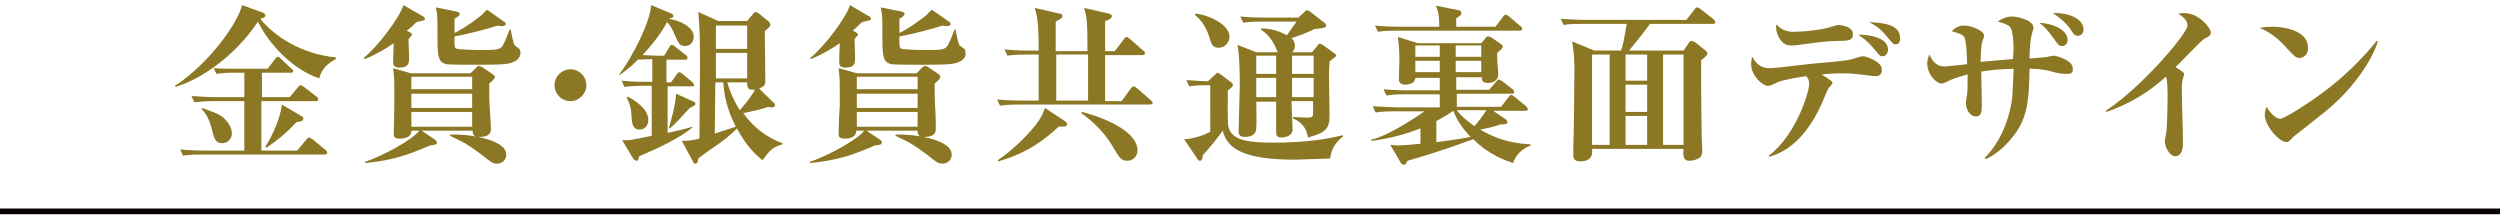
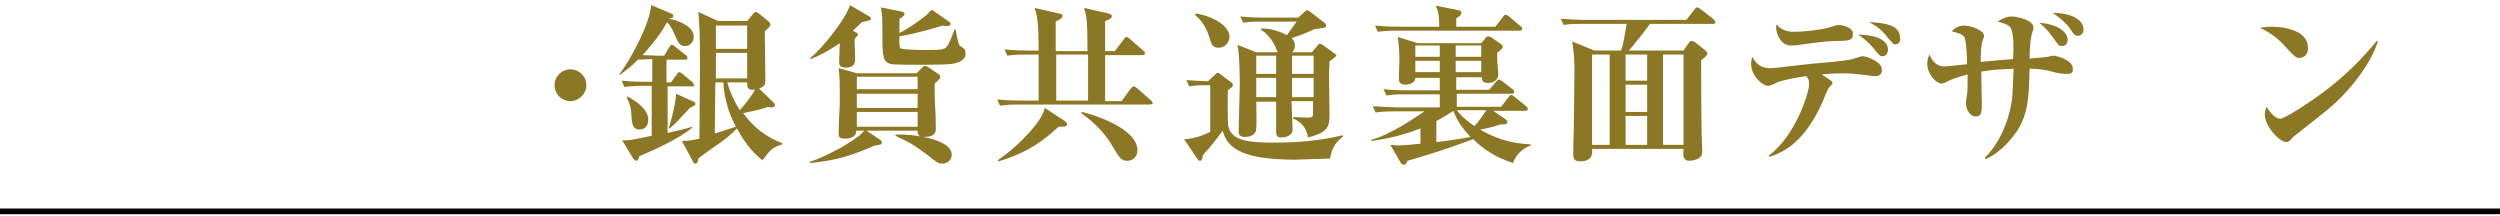
<svg xmlns="http://www.w3.org/2000/svg" version="1.1" id="レイヤー_1" x="0px" y="0px" viewBox="0 0 440 38" style="enable-background:new 0 0 440 38;" xml:space="preserve">
  <style type="text/css">
	.st0{fill:none;stroke:#040000;}
	.st1{display:none;}
	.st2{display:inline;}
	.st3{fill:#8A7725;}
	.st4{fill:#8B7724;}
</style>
  <g id="レイヤー_1_1_">
    <line class="st0" x1="0" y1="37.2" x2="440" y2="37.2" />
  </g>
  <g id="レイヤー_2_1_" class="st1">
    <g class="st2">
      <g>
        <g>
          <g>
            <path class="st3" d="M186.2,28.2c-3.5-1.1-5.9-4-7-5.4c-2.6,1.7-8.6,4.4-12.6,5.5c0,0.3-0.1,0.7-0.5,0.7       c-0.3,0-0.4-0.2-0.5-0.3l-2.3-3.7c0.4,0.1,0.8,0.1,1.3,0.1c0.7,0,2.4-0.2,4.6-0.5v-4.7c-3.8,2.1-6.8,2.7-8,2.9v-0.2       c3.8-1.6,8-5.2,10.4-8.2h-6.4c-1.8,0-2.5,0.1-3.2,0.2l-0.5-1.1c1.8,0.2,3.9,0.2,4.3,0.2h7.5V10h-4.7c-1.8,0-2.5,0.1-3.2,0.2       l-0.5-1.1c1.8,0.2,3.9,0.2,4.3,0.2h4.2c0-0.5,0-2.9,0-3.4h-6.6c-1.8,0-2.5,0.1-3.2,0.2L163,5c1.8,0.2,3.9,0.2,4.3,0.2h6       c0-0.7-0.1-2.7-0.8-4.2l4.5,0.9c0.3,0.1,0.5,0.1,0.5,0.4c0,0.4-0.6,0.7-1.1,0.9c0,0.3,0,0.5,0,2h6.1l1.2-1.8       c0.2-0.2,0.3-0.4,0.5-0.4s0.4,0.1,0.6,0.3l2.4,1.8c0.1,0.1,0.3,0.2,0.3,0.5s-0.3,0.3-0.5,0.3h-10.5v3.4h4.1l1-1.8       c0.1-0.1,0.2-0.4,0.5-0.4c0.1,0,0.5,0.2,0.6,0.3l2.4,1.9c0.2,0.1,0.3,0.3,0.3,0.5c0,0.3-0.2,0.3-0.4,0.3h-8.3v3.7h7l1.5-2.1       c0.2-0.2,0.3-0.4,0.5-0.4s0.4,0.2,0.5,0.3l2.4,2.1c0.2,0.2,0.3,0.3,0.3,0.5s-0.2,0.3-0.4,0.3h-12.1l-0.1,0.1       c0.2,0.4,0.8,2.3,3,4.8c1.1-1.4,2.4-3.1,2.9-4.3l3.2,2.3c0.2,0.1,0.2,0.2,0.2,0.4c0,0.4-0.3,0.5-1.4,0.5       c-1.9,0.9-2.3,1-4.3,1.7c2.5,2.5,5.6,4.3,9.8,4.8V25C187.6,25.8,187.2,26.5,186.2,28.2z M175.7,14.9c-0.2,0.2-1.5,1.7-3.5,3.1       v6.2c0.8-0.2,2.1-0.4,3.5-0.7c0.5-0.1,2.8-0.7,3.4-0.8C176.5,19.2,175.9,16.4,175.7,14.9z" />
-             <path class="st3" d="M271.1,8.9c0.3-0.8,0.4-1.2,1-4.7h-7.9c-2.1,0-2.7,0.1-3.2,0.2l-0.5-1.1c1.4,0.1,2.9,0.2,4.3,0.2h17.8       l1.4-1.8c0.2-0.3,0.4-0.4,0.5-0.4c0.2,0,0.3,0.1,0.6,0.3l2.3,1.8c0.1,0.1,0.3,0.3,0.3,0.5c0,0.3-0.3,0.3-0.4,0.3h-11.1       c-0.9,1.3-3.5,4.5-3.7,4.7h9.6l0.9-1.3c0.1-0.2,0.3-0.4,0.5-0.4s0.5,0.2,0.6,0.2l2,1.6c0.1,0.1,0.2,0.3,0.2,0.4       c0,0.4-0.5,0.7-1.1,1.2c0,1.5,0,8.2,0.1,13.6c0,0.3,0.1,1.9,0.1,2.3c0,0.2,0,0.8-0.3,1.1c-0.3,0.4-1.3,0.7-2,0.7       c-1.1,0-1.1-1-1-2.1H266c0.1,0.8,0.1,2.2-2.1,2.2c-1,0-1.2-0.5-1.2-1.1c0-0.3,0-0.9,0-1.3c0.1-2.7,0.2-10.7,0.2-13.8       c0-1.6-0.1-3.2-0.4-4.9l3.9,1.6H271.1z M266,9.6v15.9h3.1V9.6H266z M271.9,9.6v4.6h3.8V9.6H271.9z M275.7,14.9h-3.8v4.8h3.8       V14.9z M275.7,25.5v-5.1h-3.8v5.1H275.7z M282.1,25.5V9.6h-3.6v15.9H282.1z" />
          </g>
        </g>
      </g>
    </g>
    <g class="st2">
      <g>
        <g>
          <g>
            <path class="st3" d="M186.2,28.2c-3.5-1.1-5.9-4-7-5.4c-2.6,1.7-8.6,4.4-12.6,5.5c0,0.3-0.1,0.7-0.5,0.7       c-0.3,0-0.4-0.2-0.5-0.3l-2.3-3.7c0.4,0.1,0.8,0.1,1.3,0.1c0.7,0,2.4-0.2,4.6-0.5v-4.7c-3.8,2.1-6.8,2.7-8,2.9v-0.2       c3.8-1.6,8-5.2,10.4-8.2h-6.4c-1.8,0-2.5,0.1-3.2,0.2l-0.5-1.1c1.8,0.2,3.9,0.2,4.3,0.2h7.5V10h-4.7c-1.8,0-2.5,0.1-3.2,0.2       l-0.5-1.1c1.8,0.2,3.9,0.2,4.3,0.2h4.2c0-0.5,0-2.9,0-3.4h-6.6c-1.8,0-2.5,0.1-3.2,0.2L163,5c1.8,0.2,3.9,0.2,4.3,0.2h6       c0-0.7-0.1-2.7-0.8-4.2l4.5,0.9c0.3,0.1,0.5,0.1,0.5,0.4c0,0.4-0.6,0.7-1.1,0.9c0,0.3,0,0.5,0,2h6.1l1.2-1.8       c0.2-0.2,0.3-0.4,0.5-0.4s0.4,0.1,0.6,0.3l2.4,1.8c0.1,0.1,0.3,0.2,0.3,0.5s-0.3,0.3-0.5,0.3h-10.5v3.4h4.1l1-1.8       c0.1-0.1,0.2-0.4,0.5-0.4c0.1,0,0.5,0.2,0.6,0.3l2.4,1.9c0.2,0.1,0.3,0.3,0.3,0.5c0,0.3-0.2,0.3-0.4,0.3h-8.3v3.7h7l1.5-2.1       c0.2-0.2,0.3-0.4,0.5-0.4s0.4,0.2,0.5,0.3l2.4,2.1c0.2,0.2,0.3,0.3,0.3,0.5s-0.2,0.3-0.4,0.3h-12.1l-0.1,0.1       c0.2,0.4,0.8,2.3,3,4.8c1.1-1.4,2.4-3.1,2.9-4.3l3.2,2.3c0.2,0.1,0.2,0.2,0.2,0.4c0,0.4-0.3,0.5-1.4,0.5       c-1.9,0.9-2.3,1-4.3,1.7c2.5,2.5,5.6,4.3,9.8,4.8V25C187.6,25.8,187.2,26.5,186.2,28.2z M175.7,14.9c-0.2,0.2-1.5,1.7-3.5,3.1       v6.2c0.8-0.2,2.1-0.4,3.5-0.7c0.5-0.1,2.8-0.7,3.4-0.8C176.5,19.2,175.9,16.4,175.7,14.9z" />
-             <path class="st3" d="M271.1,8.9c0.3-0.8,0.4-1.2,1-4.7h-7.9c-2.1,0-2.7,0.1-3.2,0.2l-0.5-1.1c1.4,0.1,2.9,0.2,4.3,0.2h17.8       l1.4-1.8c0.2-0.3,0.4-0.4,0.5-0.4c0.2,0,0.3,0.1,0.6,0.3l2.3,1.8c0.1,0.1,0.3,0.3,0.3,0.5c0,0.3-0.3,0.3-0.4,0.3h-11.1       c-0.9,1.3-3.5,4.5-3.7,4.7h9.6l0.9-1.3c0.1-0.2,0.3-0.4,0.5-0.4s0.5,0.2,0.6,0.2l2,1.6c0.1,0.1,0.2,0.3,0.2,0.4       c0,0.4-0.5,0.7-1.1,1.2c0,1.5,0,8.2,0.1,13.6c0,0.3,0.1,1.9,0.1,2.3c0,0.2,0,0.8-0.3,1.1c-0.3,0.4-1.3,0.7-2,0.7       c-1.1,0-1.1-1-1-2.1H266c0.1,0.8,0.1,2.2-2.1,2.2c-1,0-1.2-0.5-1.2-1.1c0-0.3,0-0.9,0-1.3c0.1-2.7,0.2-10.7,0.2-13.8       c0-1.6-0.1-3.2-0.4-4.9l3.9,1.6H271.1z M266,9.6v15.9h3.1V9.6H266z M271.9,9.6v4.6h3.8V9.6H271.9z M275.7,14.9h-3.8v4.8h3.8       V14.9z M275.7,25.5v-5.1h-3.8v5.1H275.7z M282.1,25.5V9.6h-3.6v15.9H282.1z" />
          </g>
        </g>
      </g>
    </g>
  </g>
  <g id="レイヤー_2のコピー">
    <g>
      <g>
        <g>
          <g>
-             <path class="st4" d="M56.2,13.8c-4.8-1.6-9-6.2-10.8-10c-3,4.6-8.5,9.6-14.5,11.5l-0.1-0.2c6-3.9,11.1-11.1,11.8-14.2l3.6,1.3       c0.3,0.1,0.5,0.3,0.5,0.5c0,0.4-0.5,0.5-0.9,0.6c2.5,3.1,7.2,6.2,13.3,6.8v0.3C56.8,11.6,56.4,13,56.2,13.8z M57.1,27.2H35.4       c-1.9,0-2.5,0.1-3.2,0.2l-0.5-1.1c1.8,0.2,4,0.2,4.3,0.2h7v-8.7h-5.5c-1.3,0-2.4,0.1-3.3,0.2l-0.5-1.1c1.5,0.1,3,0.2,4.3,0.2h5       v-4.3h-2.5c-0.7,0-1.7,0.1-2.4,0.2l-0.5-1c1.2,0.1,2.5,0.1,3.4,0.1h6.1l1.3-1.7c0.2-0.2,0.3-0.4,0.5-0.4c0.1,0,0.3,0.1,0.6,0.4       l1.8,1.7c0.2,0.1,0.3,0.3,0.3,0.4c0,0.3-0.2,0.3-0.5,0.3h-5v4.3H51l1.4-1.7c0.2-0.2,0.3-0.4,0.5-0.4s0.3,0.1,0.6,0.3l2.2,1.7       c0.2,0.1,0.3,0.3,0.3,0.5c0,0.3-0.2,0.3-0.4,0.3H46v8.7h6.3l1.6-1.9c0.2-0.2,0.3-0.4,0.5-0.4c0.1,0,0.2,0.1,0.6,0.3l2.3,1.9       c0.2,0.2,0.3,0.3,0.3,0.5C57.5,27.2,57.3,27.2,57.1,27.2z M39.1,25.2c-1.2,0-1.4-0.8-1.8-2.4c-0.5-2.1-1.3-3.1-1.8-3.6l0.1-0.2       c2.1,0.8,2.8,1,3.6,1.6c0.9,0.8,1.6,1.8,1.6,2.8C40.9,24,40.4,25.2,39.1,25.2z M52.2,21.5c-1.9,2-3.4,3.2-5.3,4.5l-0.2-0.2       c1.1-1.6,2.7-5.1,2.9-7.4l3.4,2c0.3,0.2,0.4,0.3,0.4,0.4C53.4,21.2,53.1,21.4,52.2,21.5z" />
-             <path class="st4" d="M73.3,3.9c-0.8,0.8-1.2,1.1-1.7,1.5c0.8,0.4,0.9,0.5,0.9,0.7c0,0.1-0.1,0.2-0.2,0.3       c-0.1,0.1-0.2,0.2-0.4,0.5c0,0.5,0.1,2.7,0.1,3.2c0,0.9,0,1.8-1.7,1.8c-1.1,0-1.1-0.6-1.1-1.1c0-0.4,0-0.6,0.1-3.2       c-1.3,0.9-2.7,1.8-5.1,2.8L64,10.2c2.3-1.8,6.3-7,7-9.3l3.5,2c0.1,0.1,0.3,0.2,0.3,0.5C74.7,3.6,74.5,3.6,73.3,3.9z M86.1,14.7       c0,1,0,3.5,0.1,4.3c0.1,1.2,0.2,3.5,0.2,3.6c0,0.5,0,1.5-2,1.5c-0.4,0-1.3,0-1.2-1.1h-9l2.4,1.6c0.1,0.1,0.3,0.3,0.3,0.5       c0,0.4-0.5,0.4-1.2,0.5c-4,1.7-6.5,2.6-11.4,3.1l-0.1-0.2c3-1,8.3-3.8,9.6-5.5h-1.4c0,1.4-1.7,1.4-2,1.4c-1,0-1.1-0.3-1.1-1       c0-1.3,0.1-3.5,0.1-4.9c0-1,0-1.8,0-2.5c0-2.6-0.1-3-0.2-4l3.1,0.9h10.5l1-1c0.1-0.1,0.3-0.3,0.5-0.3s0.5,0.2,0.7,0.3l1.6,1.1       c0.3,0.2,0.5,0.3,0.5,0.6C87,13.9,86.8,14.1,86.1,14.7z M83.1,13.5H72.4v2.2h10.7V13.5z M83.1,16.5H72.4V19h10.7V16.5z        M83.1,19.7H72.4v2.6h10.7V19.7z M90.6,10.8c-0.9,0.4-1.1,0.6-6.4,0.6c-0.9,0-5,0-5.6-0.1C77.2,11,77,10.1,77,6.7       c0-3.8,0-4.2-0.3-5.4L80.2,2c0.5,0.1,0.7,0.2,0.7,0.5S80.2,3.2,80,3.3v2.5c0.4-0.2,2.2-1.1,4.7-3.1c0.2-0.2,0.5-0.5,1-1l3,2.1       C89,4,89,4.1,89,4.2c0,0.3-0.3,0.4-0.7,0.4c-0.2,0-0.3,0-0.7-0.1C86.4,4.9,82.5,6,80,6.4c0,0.6-0.1,1.9,0.2,2.1       c0.3,0.3,4.5,0.3,4.9,0.3c2.5,0,2.9-0.1,3.4-0.8c0.3-0.5,1-2.2,1.2-2.8h0.2c0,0.1,0.4,2.5,0.7,2.8c0.1,0.1,0.7,0.5,0.8,0.6       c0.1,0.1,0.2,0.4,0.2,0.7C91.6,9.9,91.2,10.5,90.6,10.8z M87.5,28.8c-0.8,0-1-0.2-2.9-1.7c-2.6-1.9-2.7-1.9-5.4-3.2v-0.2       c2.2-0.2,9.9,0.6,9.9,3.5C89.1,28.2,88.3,28.8,87.5,28.8z" />
            <path class="st4" d="M100.4,17.8c-1.6,0-2.8-1.3-2.8-2.8c0-1.6,1.3-2.8,2.8-2.8s2.8,1.2,2.8,2.8       C103.2,16.5,101.9,17.8,100.4,17.8z" />
            <path class="st4" d="M121.9,15.2h-4.4v8.2c2.6-0.6,3.5-0.8,4.3-1.1l0.1,0.1c-2.2,1.9-6.3,3.8-9.4,5.1c-0.1,0.3-0.1,0.8-0.5,0.8       c-0.2,0-0.3-0.2-0.5-0.3l-2-3.3c0.6,0,1.3,0,1.7-0.1c0.6-0.1,3-0.6,3.5-0.7v-8.8h-1.6c-1.4,0-2.5,0.1-3.2,0.2l-0.5-1.1       c1.8,0.2,3.9,0.2,4.3,0.2h1.1v-4c-0.9,0-1.9,0.1-2.3,0.1l-0.1-0.1c-1.6,1.6-2.7,2.3-3.3,2.8l-0.1-0.1c2.3-3.1,5.4-9.1,5.6-12.2       l3.6,1.5c0.2,0.1,0.3,0.2,0.3,0.4c0,0.3-0.1,0.3-0.8,0.5c1.9,0.3,4.4,1.4,4.4,3.2c0,0.7-0.5,1.6-1.5,1.6s-1.2-0.5-1.9-2.1       c-0.3-0.7-0.6-1.4-1.3-2.1c-1.4,2.7-3.8,5.2-4.3,5.8c0.4,0,2.2,0.1,2.6,0.1h1.2l0.9-1.5c0.1-0.2,0.3-0.4,0.4-0.4       c0.2,0,0.4,0.1,0.6,0.3l1.9,1.5c0.2,0.1,0.3,0.3,0.3,0.5c0,0.3-0.2,0.3-0.5,0.3h-3.2v4h0.8l1-1.4c0.2-0.3,0.3-0.4,0.5-0.4       c0.1,0,0.2,0.1,0.5,0.3l1.7,1.4c0.2,0.2,0.3,0.3,0.3,0.5C122.3,15.2,122.1,15.2,121.9,15.2z M112.6,22.8c-1.3,0-1.4-1-1.5-2.9       c0-0.4-0.1-1.4-0.8-2.7l0.2-0.2c0.9,0.5,3.6,2,3.6,4.1C114.1,22.4,113.2,22.8,112.6,22.8z M121.4,19c-2.1,2.3-2.4,2.6-3.5,3.6       h-0.2c0.1-0.4,1.2-3.9,1.3-6.1l3.1,1.4c0.2,0.1,0.3,0.2,0.3,0.4C122.4,18.5,122.2,18.6,121.4,19z M134.2,28.2       c-2.1-1.6-3.6-3.9-4.5-5.6c-1,1.1-2.5,2.2-3.2,2.7c-1.2,0.8-3,2.1-3.6,2.6c0,0.2-0.1,0.9-0.5,0.9c-0.2,0-0.3,0-0.5-0.5       l-1.9-3.5c1.2,0,1.8-0.1,3.1-0.4c0-2.3,0.1-11.3,0.1-12.9c0-6.1-0.1-6.8-0.3-9.4l3.5,1.6h5.1l1-1.2c0.1-0.2,0.4-0.4,0.5-0.4       s0.4,0.2,0.6,0.3l1.7,1.4c0.1,0.1,0.3,0.4,0.3,0.5c0,0.3-0.2,0.5-1,1.2c0,1.4,0.1,7.3,0.1,8.5c0,0.9,0,1.1-1.1,1.6l2.5,2.4       c0.2,0.2,0.3,0.3,0.3,0.5c0,0.3-0.3,0.4-0.5,0.4s-0.5,0-0.7-0.1c-0.7,0.3-2.3,0.7-4.4,1.1c1.7,2.4,4.1,4.3,6.9,5.3v0.2       C135.9,26,135.7,26.2,134.2,28.2z M127.3,14.5h-1.4c0,1.3-0.1,7.6-0.1,9c1.2-0.4,2.6-0.8,3.7-1.2       C128.8,20.9,127.5,18.2,127.3,14.5z M131.5,4.5H126v4.1h5.5V4.5z M131.5,9.3H126v4.5h5.5V9.3z M132.4,15.8       c-0.9,0-0.9-0.7-0.9-1.3H128c0.2,0.8,0.8,2.6,2.2,4.9c0.9-1,2.2-2.6,2.7-3.7C132.8,15.8,132.6,15.8,132.4,15.8z" />
            <path class="st4" d="M151.7,3.9c-0.8,0.8-1.2,1.1-1.6,1.5c0.8,0.4,0.9,0.5,0.9,0.7c0,0.1-0.1,0.2-0.2,0.3       c-0.1,0.1-0.2,0.2-0.4,0.5c0,0.5,0.1,2.7,0.1,3.2c0,0.9,0,1.8-1.7,1.8c-1.1,0-1.1-0.6-1.1-1.1c0-0.4,0-0.6,0.1-3.2       c-1.3,0.9-2.7,1.8-5.1,2.8l-0.1-0.2c2.3-1.8,6.3-7,7-9.3l3.4,2c0.2,0.1,0.3,0.2,0.3,0.5C153.1,3.6,153,3.6,151.7,3.9z        M164.5,14.7c0,1,0,3.5,0.1,4.3c0.1,1.2,0.1,3.5,0.1,3.6c0,0.5,0,1.5-2,1.5c-0.4,0-1.3,0-1.2-1.1h-9l2.4,1.6       c0.2,0.1,0.3,0.3,0.3,0.5c0,0.4-0.5,0.4-1.2,0.5c-4,1.7-6.5,2.6-11.4,3.1l-0.1-0.2c3-1,8.3-3.8,9.6-5.5h-1.4       c0,1.4-1.7,1.4-2,1.4c-1,0-1.1-0.3-1.1-1c0-1.3,0.1-3.5,0.2-4.9c0-1,0-1.8,0-2.5c0-2.6-0.1-3-0.2-4l3.2,0.9h10.5l1-1       c0.1-0.1,0.3-0.3,0.5-0.3s0.5,0.2,0.7,0.3l1.6,1.1c0.3,0.2,0.4,0.3,0.4,0.6C165.4,13.9,165.2,14.1,164.5,14.7z M161.5,13.5       h-10.7v2.2h10.7V13.5z M161.5,16.5h-10.7V19h10.7V16.5z M161.5,19.7h-10.7v2.6h10.7V19.7z M169,10.8c-0.9,0.4-1.1,0.6-6.5,0.6       c-0.9,0-5,0-5.6-0.1c-1.4-0.3-1.6-1.2-1.6-4.6c0-3.8,0-4.2-0.3-5.4l3.5,0.7c0.5,0.1,0.7,0.2,0.7,0.5s-0.7,0.7-0.9,0.8v2.5       c0.4-0.2,2.2-1.1,4.7-3.1c0.2-0.2,0.5-0.5,1-1l3,2.1c0.3,0.2,0.3,0.3,0.3,0.4c0,0.3-0.3,0.4-0.7,0.4c-0.2,0-0.3,0-0.7-0.1       c-1.2,0.4-5.1,1.5-7.6,1.9c0,0.6-0.1,1.9,0.2,2.1c0.3,0.3,4.5,0.3,4.9,0.3c2.5,0,2.9-0.1,3.4-0.8c0.3-0.5,1-2.2,1.2-2.8h0.2       c0,0.1,0.4,2.5,0.7,2.8c0.1,0.1,0.7,0.5,0.8,0.6c0.2,0.1,0.2,0.4,0.2,0.7C170.1,9.9,169.6,10.5,169,10.8z M165.9,28.8       c-0.8,0-1-0.2-2.9-1.7c-2.6-1.9-2.7-1.9-5.4-3.2v-0.2c2.2-0.2,9.9,0.6,9.9,3.5C167.5,28.2,166.7,28.8,165.9,28.8z" />
            <path class="st4" d="M202.3,18.4h-23c-1.9,0-2.5,0.1-3.3,0.2l-0.5-1.1c1.8,0.2,3.9,0.2,4.3,0.2h3V9.6h-2.3       c-1.8,0-2.5,0.1-3.2,0.2l-0.5-1.1c1.8,0.2,4,0.2,4.3,0.2h1.7c0-5.3-0.3-6.2-0.7-7.5l4.4,1c0.2,0,0.5,0.1,0.5,0.4       c0,0.5-0.9,0.8-1.2,1c0,0.8,0,4.4,0,5.2h5.6c0-5.8-0.2-6.2-0.6-7.6l4.4,1c0.2,0.1,0.5,0.2,0.5,0.4c0,0.5-0.8,0.8-1.2,0.9       c0,0.8,0,4.5,0,5.3h1.7l1.6-2.1c0.2-0.3,0.3-0.4,0.5-0.4s0.3,0.2,0.5,0.3l2.4,2.1c0.2,0.1,0.3,0.2,0.3,0.5s-0.2,0.3-0.5,0.3       h-6.5v8.1h2.9l1.6-2.2c0.2-0.2,0.3-0.4,0.5-0.4s0.4,0.2,0.6,0.3l2.5,2.2c0.1,0.1,0.3,0.3,0.3,0.5       C202.8,18.3,202.5,18.4,202.3,18.4z M186.3,22.3c-2.3,2.2-5.6,4.7-10.6,6.1l-0.1-0.2c2.5-1.7,4.7-3.8,6.6-6.1       c1.1-1.4,1.4-2.2,1.7-3.1l3.5,2.3c0.2,0.2,0.4,0.3,0.4,0.5C187.9,22.3,187.3,22.3,186.3,22.3z M191.5,9.6h-5.6v8.1h5.6V9.6z        M198.4,28.3c-1.1,0-1.5-0.7-2.5-2.4c-1.8-3.2-4.5-5.2-5.6-6l0.1-0.2c1.4,0.3,9.8,2.7,9.8,6.8       C200.2,27.4,199.5,28.3,198.4,28.3z" />
            <path class="st4" d="M234.1,27.9c-1,0-5.2,0.2-6.1,0.2c-8.9,0-12-1.8-12.8-5.1c-0.6,0.8-1.8,2.5-3.5,4.3c-0.1,0.9-0.3,1-0.5,1       s-0.3-0.1-0.5-0.4l-2.3-3.4c1.9-0.1,3.4-0.7,4.6-1.3V15h-0.9c-1.4,0-2.2,0.1-2.8,0.2l-0.5-1.1c1.4,0.1,3.2,0.2,3.8,0.2L214,13       c0.1-0.1,0.2-0.2,0.3-0.2s0.3,0.1,0.4,0.2l2,1.5c0.2,0.2,0.3,0.3,0.3,0.4c0,0.3-0.2,0.5-0.9,1c0,0.5-0.1,5.7,0.1,6.4       c0.6,2.5,3.7,2.8,7.9,2.8c4.1,0,8.2-0.3,12.2-1.3l0.1,0.2C234.7,25.3,234.3,26.6,234.1,27.9z M214.5,8.4c-1.1,0-1.3-0.6-1.7-2       c-0.7-2.1-1.7-3.1-2.5-3.8l0.1-0.2c2.3,0.2,6,1.9,6,4.1C216.3,7.7,215.4,8.4,214.5,8.4z M234,10.8c0,0.8-0.1,1.1-0.1,2.3       s0.1,6.3,0.1,7.3c0,2.3-0.8,3-3.8,3.8c-0.3-2.1-1.6-2.9-2.7-3.4l0.1-0.2c0.4,0,2.1,0.1,2.4,0.1c1.1,0,1.1-0.2,1.1-0.8v-2.1       h-3.8c0,0.6,0.2,4.6,0.2,5c0,0.8-0.8,1.4-2,1.4c-0.7,0-0.9-0.3-0.9-1c0-0.8,0-4.5,0-5.3h-3.5c0,0.8,0.1,4,0,4.7       c0,1.1-1,1.5-2,1.5c-0.8,0-1.1-0.3-1.1-1c0-1.3,0.2-6.8,0.2-8c0-1.1,0-5.2-0.4-7.2l3.3,1.3h3.8c-0.1-0.1-0.4-0.9-0.5-1.1       c-0.9-1.8-1.9-2.5-2.5-2.9L222,5c2.4,0,4.1,1,4.5,1.2c0.9-1.3,1.1-1.5,1.7-2.4H222c-1.9,0-2.5,0.1-3.2,0.2l-0.5-1.1       c1.8,0.2,4,0.2,4.3,0.2h5.9l1.2-1.1c0.1-0.1,0.2-0.2,0.3-0.2s0.3,0.1,0.5,0.2l2.6,2c0.2,0.2,0.3,0.3,0.3,0.5       c0,0.4-0.2,0.4-1.9,0.6c-0.2,0-0.4,0.1-0.5,0.2c-0.9,0.4-2.3,1-3.7,1.4c0.2,0.2,0.6,0.6,0.6,1.3s-0.3,1-0.5,1.2h3.5l1-1.2       c0.1-0.2,0.2-0.3,0.4-0.3c0.1,0,0.3,0.1,0.5,0.2l2.2,1.6c0.1,0.1,0.2,0.2,0.2,0.3C235.2,9.9,234.4,10.5,234,10.8z M224.6,9.8       h-3.5V13h3.5V9.8z M221.1,13.7v3.4h3.5c0-0.8,0-2.5,0-3.4C224.6,13.7,221.1,13.7,221.1,13.7z M231.2,9.8h-3.8V13h3.8V9.8z        M231.2,13.7h-3.8c0,2.5,0,2.8,0,3.4h3.8V13.7z" />
            <path class="st4" d="M266.3,28.7c-1.1-0.4-4.1-1.3-7-4.2c-5.7,2.1-9.5,3.2-11.6,3.8c-0.2,0.5-0.3,0.7-0.6,0.7s-0.5-0.2-0.6-0.4       l-1.8-3.1c0.5,0,0.8,0.1,1.3,0.1c0.9,0,3-0.2,4-0.3v-2.7c-2.8,1.1-5.6,1.8-8.6,2.2l-0.1-0.2c3.4-0.8,8.5-4.4,9.4-5h-5.4       c-1.8,0-2.5,0.1-3.2,0.2l-0.5-1.1c1.8,0.1,3.9,0.2,4.3,0.2h7.5v-2.3h-6.1c-1.9,0-2.5,0.1-3.3,0.2l-0.5-1.1       c1.8,0.2,3.9,0.2,4.3,0.2h5.6v-2.2h-4.3c0,1.1-1.5,1.2-1.7,1.2c-1.2,0-1.2-0.7-1.2-1.1c0-0.5,0.1-2.8,0.1-3.3       c0-0.1,0-2.3-0.3-4l3.5,1.1h11.2l0.6-0.7c0.3-0.4,0.4-0.5,0.6-0.5c0.2,0,0.4,0.1,0.6,0.2l1.6,1.1c0.1,0.1,0.4,0.3,0.4,0.5       c0,0.4-0.7,0.8-1,1.1c0,1,0,1.6,0.1,2.3c0,0.2,0.1,1.4,0.1,1.5c0,1.1-1,1.5-1.8,1.5c-1.1,0-1.1-0.6-1.1-1h-4.5v2.2h5.8l1.2-1.4       c0.3-0.3,0.3-0.4,0.5-0.4s0.2,0.1,0.6,0.3l1.8,1.4c0.2,0.1,0.3,0.3,0.3,0.5c0,0.3-0.3,0.3-0.5,0.3h-9.6v2.3h7.8l1.3-1.7       c0.2-0.2,0.3-0.4,0.5-0.4s0.3,0.2,0.5,0.3l2.1,1.7c0.2,0.2,0.3,0.4,0.3,0.5c0,0.3-0.3,0.3-0.4,0.3h-5.7L265,21       c0.2,0.2,0.3,0.3,0.3,0.5c0,0.4-0.6,0.4-1.2,0.4c-1.5,0.5-2.5,0.7-3.6,0.9c3.9,2.3,7.1,2.5,8.9,2.6v0.2       C267.8,26.2,266.7,27.4,266.3,28.7z M267.4,5.4h-21.7c-1.8,0-2.5,0.1-3.2,0.2L242,4.5c1.8,0.2,3.9,0.2,4.3,0.2h7       c0-1.3,0-2.4-0.6-3.7l4,0.8c0.2,0,0.5,0.1,0.5,0.5s-0.4,0.6-0.9,0.9c0,0.3,0,0.4,0,1.5h6.9l1.3-1.7c0.2-0.3,0.3-0.4,0.5-0.4       s0.3,0.1,0.6,0.3l2,1.7c0.2,0.2,0.3,0.2,0.3,0.5C267.9,5.3,267.7,5.4,267.4,5.4z M253.4,8h-4.3v2h4.3V8z M253.4,10.7h-4.3v2       h4.3V10.7z M255.8,19.5c-0.6,0.4-1.5,1-3,1.8V25c0.3,0,4.1-0.5,6-0.9C257.5,22.7,256.4,21.2,255.8,19.5z M260.7,8h-4.5v2h4.5V8       z M260.7,10.7h-4.5v2h4.5V10.7z M256.4,19.4c0.5,0.7,1.5,1.7,3.1,2.8c0.8-0.9,1.4-1.7,2.1-2.8H256.4z" />
            <path class="st4" d="M285.3,8.9c0.3-0.8,0.4-1.2,1-4.7h-7.9c-2.1,0-2.7,0.1-3.2,0.2l-0.5-1.1c1.4,0.1,2.9,0.2,4.3,0.2h17.8       l1.4-1.8c0.2-0.3,0.4-0.4,0.5-0.4c0.2,0,0.3,0.1,0.6,0.3l2.3,1.8c0.1,0.1,0.3,0.3,0.3,0.5c0,0.3-0.3,0.3-0.4,0.3h-11.1       c-0.9,1.3-3.5,4.5-3.7,4.7h9.6l0.9-1.3c0.1-0.2,0.3-0.4,0.5-0.4s0.5,0.2,0.6,0.2l2,1.6c0.1,0.1,0.2,0.3,0.2,0.4       c0,0.4-0.5,0.7-1.1,1.2c0,1.5,0,8.2,0.1,13.6c0,0.3,0.1,1.9,0.1,2.3c0,0.2,0,0.8-0.3,1.1c-0.3,0.4-1.3,0.7-2,0.7       c-1.1,0-1.1-1-1-2.1h-16.1c0.1,0.8,0.1,2.2-2.1,2.2c-1,0-1.2-0.5-1.2-1.1c0-0.3,0-0.9,0-1.3c0.1-2.7,0.2-10.7,0.2-13.8       c0-1.6-0.1-3.2-0.4-4.9l3.9,1.6H285.3z M280.2,9.6v15.9h3.1V9.6H280.2z M286.1,9.6v4.6h3.8V9.6H286.1z M289.9,14.9h-3.8v4.8       h3.8V14.9z M289.9,25.5v-5.1h-3.8v5.1H289.9z M296.3,25.5V9.6h-3.6v15.9H296.3z" />
            <path class="st4" d="M330.2,13.4c-0.3,0-0.7,0-2-0.2c-1.1-0.1-2.2-0.3-3.7-0.3c-0.5,0-1.9,0-3.9,0.2c1.7,1.1,1.9,1.2,1.9,1.5       c0,0.2,0,0.2-0.5,0.7c-0.2,0.2-0.3,0.5-0.6,1.1c-3.4,8.8-7.8,10.5-10,11.2l-0.1-0.2c4.9-3.7,7.1-11.3,7.1-12.5       c0-0.8-0.1-1-0.5-1.5c-1.4,0.2-3.9,0.6-5.1,1.1c-1.2,0.6-1.4,0.6-1.7,0.6c-0.9,0-2.9-1.8-2.9-3.8c0-0.6,0.1-1,0.2-1.3       c0.9,1.7,2,2,3.2,2c0.9,0,6.3-0.7,7.5-0.8s6.1-0.5,6.9-0.8c1.4-0.4,1.5-0.5,1.9-0.5c0.5,0,3.3,0.9,3.3,2.3       C331.3,13.3,330.4,13.4,330.2,13.4z M323.5,7.2c-1.9,0-3.9,0.3-6.9,0.7c-0.5,0.1-1,0.1-1.5,0.1c-1.6,0-2.5-2-2.5-3.1       c0-0.2,0-0.4,0.1-0.6c0.8,1.1,2.2,1.3,3,1.3c1.6,0,4.4-0.3,6-0.7c1.4-0.4,1.6-0.5,1.8-0.5c0.8,0,2.6,0.4,2.6,1.5       C326.2,7.1,325.4,7.2,323.5,7.2z M331.3,9.9c-0.4,0-0.5-0.1-1.3-1.1c-1.5-1.8-2.5-2.4-3-2.7c2.1,0,5.3,0.5,5.3,2.7       C332.2,9.6,331.8,9.9,331.3,9.9z M333.6,7.8c-0.4,0-0.5-0.2-1.2-1c-1.3-1.6-1.8-2-3.4-2.9c2.3,0.1,5.4,0.4,5.4,2.7       C334.5,7,334.4,7.8,333.6,7.8z" />
            <path class="st4" d="M363.7,13c-0.9,0-1.6-0.1-2.9-0.5c-1.7-0.4-3-0.4-3.6-0.4c-0.1,4.8-0.2,8-2.3,11.1c-1.4,2-3.2,3.8-5.4,4.8       l-0.2-0.2c2.6-2.6,4.1-6.2,4.7-9.6c0.2-1,0.2-1.5,0.4-6.1c-2.7,0.1-3.9,0.2-5.7,0.5c0,0.8,0.1,5,0.1,5.5c0,1.4,0,2.4-1,2.4       c-1.2,0-1.8-1.4-1.8-2.3c0-0.2,0.1-1.2,0.2-1.5c0.1-0.7,0.1-2,0.1-3.6c-2.2,0.6-2.9,0.9-3.7,1.3c-0.2,0.1-0.5,0.3-0.9,0.3       c-0.9,0-2.5-1.6-2.5-3.5c0-0.7,0.2-1.2,0.4-1.6c0.5,1.3,1.4,2.1,2.6,2.1c0.3,0,2.4-0.2,4-0.4c0-1-0.1-4.2-0.5-4.8       c-0.4-0.5-0.8-0.6-2.2-1c0.4-0.4,1-1,2.2-1c1.3,0,3.5,0.9,3.5,1.8c0,0.2-0.2,0.7-0.3,1c-0.3,0.9-0.3,3.2-0.3,3.6       c2.9-0.3,3.2-0.3,5.7-0.5c0.1-1.3,0.2-4.7-0.5-5.6c-0.4-0.5-1.4-0.8-2.2-1c0.7-0.5,1.6-0.9,2.5-0.9c0.6,0,3.8,0.5,3.8,2       c0,0.2-0.3,1-0.3,1.1c-0.3,1-0.4,3.1-0.4,4.3c1.1-0.1,2.7-0.2,3.2-0.3c0.7-0.2,0.9-0.2,1.1-0.2c0.2,0,3.3,0.7,3.3,2.2       C365,13,364.2,13,363.7,13z M362.9,8.1c-0.5,0-0.6-0.1-1.5-1.4c-1.1-1.5-1.5-1.9-2.5-2.7c3.6,0.3,5,1.8,5,3       C363.9,7.8,363.4,8.1,362.9,8.1z M365.7,6.3c-0.6,0-0.8-0.4-1.4-1.3c-0.7-1-1.9-2-3-2.7c2.8-0.1,5.4,1,5.4,2.9       C366.7,5.9,366.2,6.3,365.7,6.3z" />
-             <path class="st4" d="M388,6.8c-0.7,0.4-4.3,4.3-5.1,5c0.4,0.3,0.8,0.5,1.2,0.8c0.2,0.2,0.3,0.2,0.3,0.5c0,0.1-0.3,1-0.3,1.1       c-0.1,0.6-0.1,1.3-0.1,1.9c0,2.5,0.2,6.6,0.2,9.2c0,1.3-0.5,2.2-1.3,2.2c-1.2,0-1.9-1.9-1.9-2.6c0-0.3,0.3-1.6,0.3-1.8       c0.1-0.7,0.2-4.5,0.2-5.8c0-0.8,0-3.3-0.3-3.8c-3.1,2.8-6.6,4.9-10.5,6.2l-0.1-0.2c6.2-4,14.4-13.6,14.4-15       c0-1-0.9-1.6-1.6-2.1c0.4-0.1,0.6-0.1,1-0.1c2.7,0,4.7,2.7,4.7,3.4C389.1,6.3,388.6,6.5,388,6.8z" />
            <path class="st4" d="M404.7,10.2c-0.6,0-0.9-0.3-2.2-1.7c-1.4-1.6-2.9-2.8-4.8-3.6c0.6-0.1,1.3-0.2,2.2-0.2       c1.7,0,6.3,0.5,6.3,3.7C406.3,9.6,405.4,10.2,404.7,10.2z M409.3,19.6c-0.9,0.7-5.4,4.3-5.6,4.4c-0.8,0.9-0.9,1-1.3,1       c-1.3,0-3.8-2.9-3.8-4.8c0-0.6,0.2-1,0.3-1.4c1.3,2.1,2.3,2.1,2.4,2.1c0.8,0,5.1-2.8,7.5-4.6c3.7-2.7,7.1-6.1,9.5-9.1l0.2,0.1       C417.7,10,414.7,15.2,409.3,19.6z" />
          </g>
        </g>
      </g>
    </g>
  </g>
</svg>